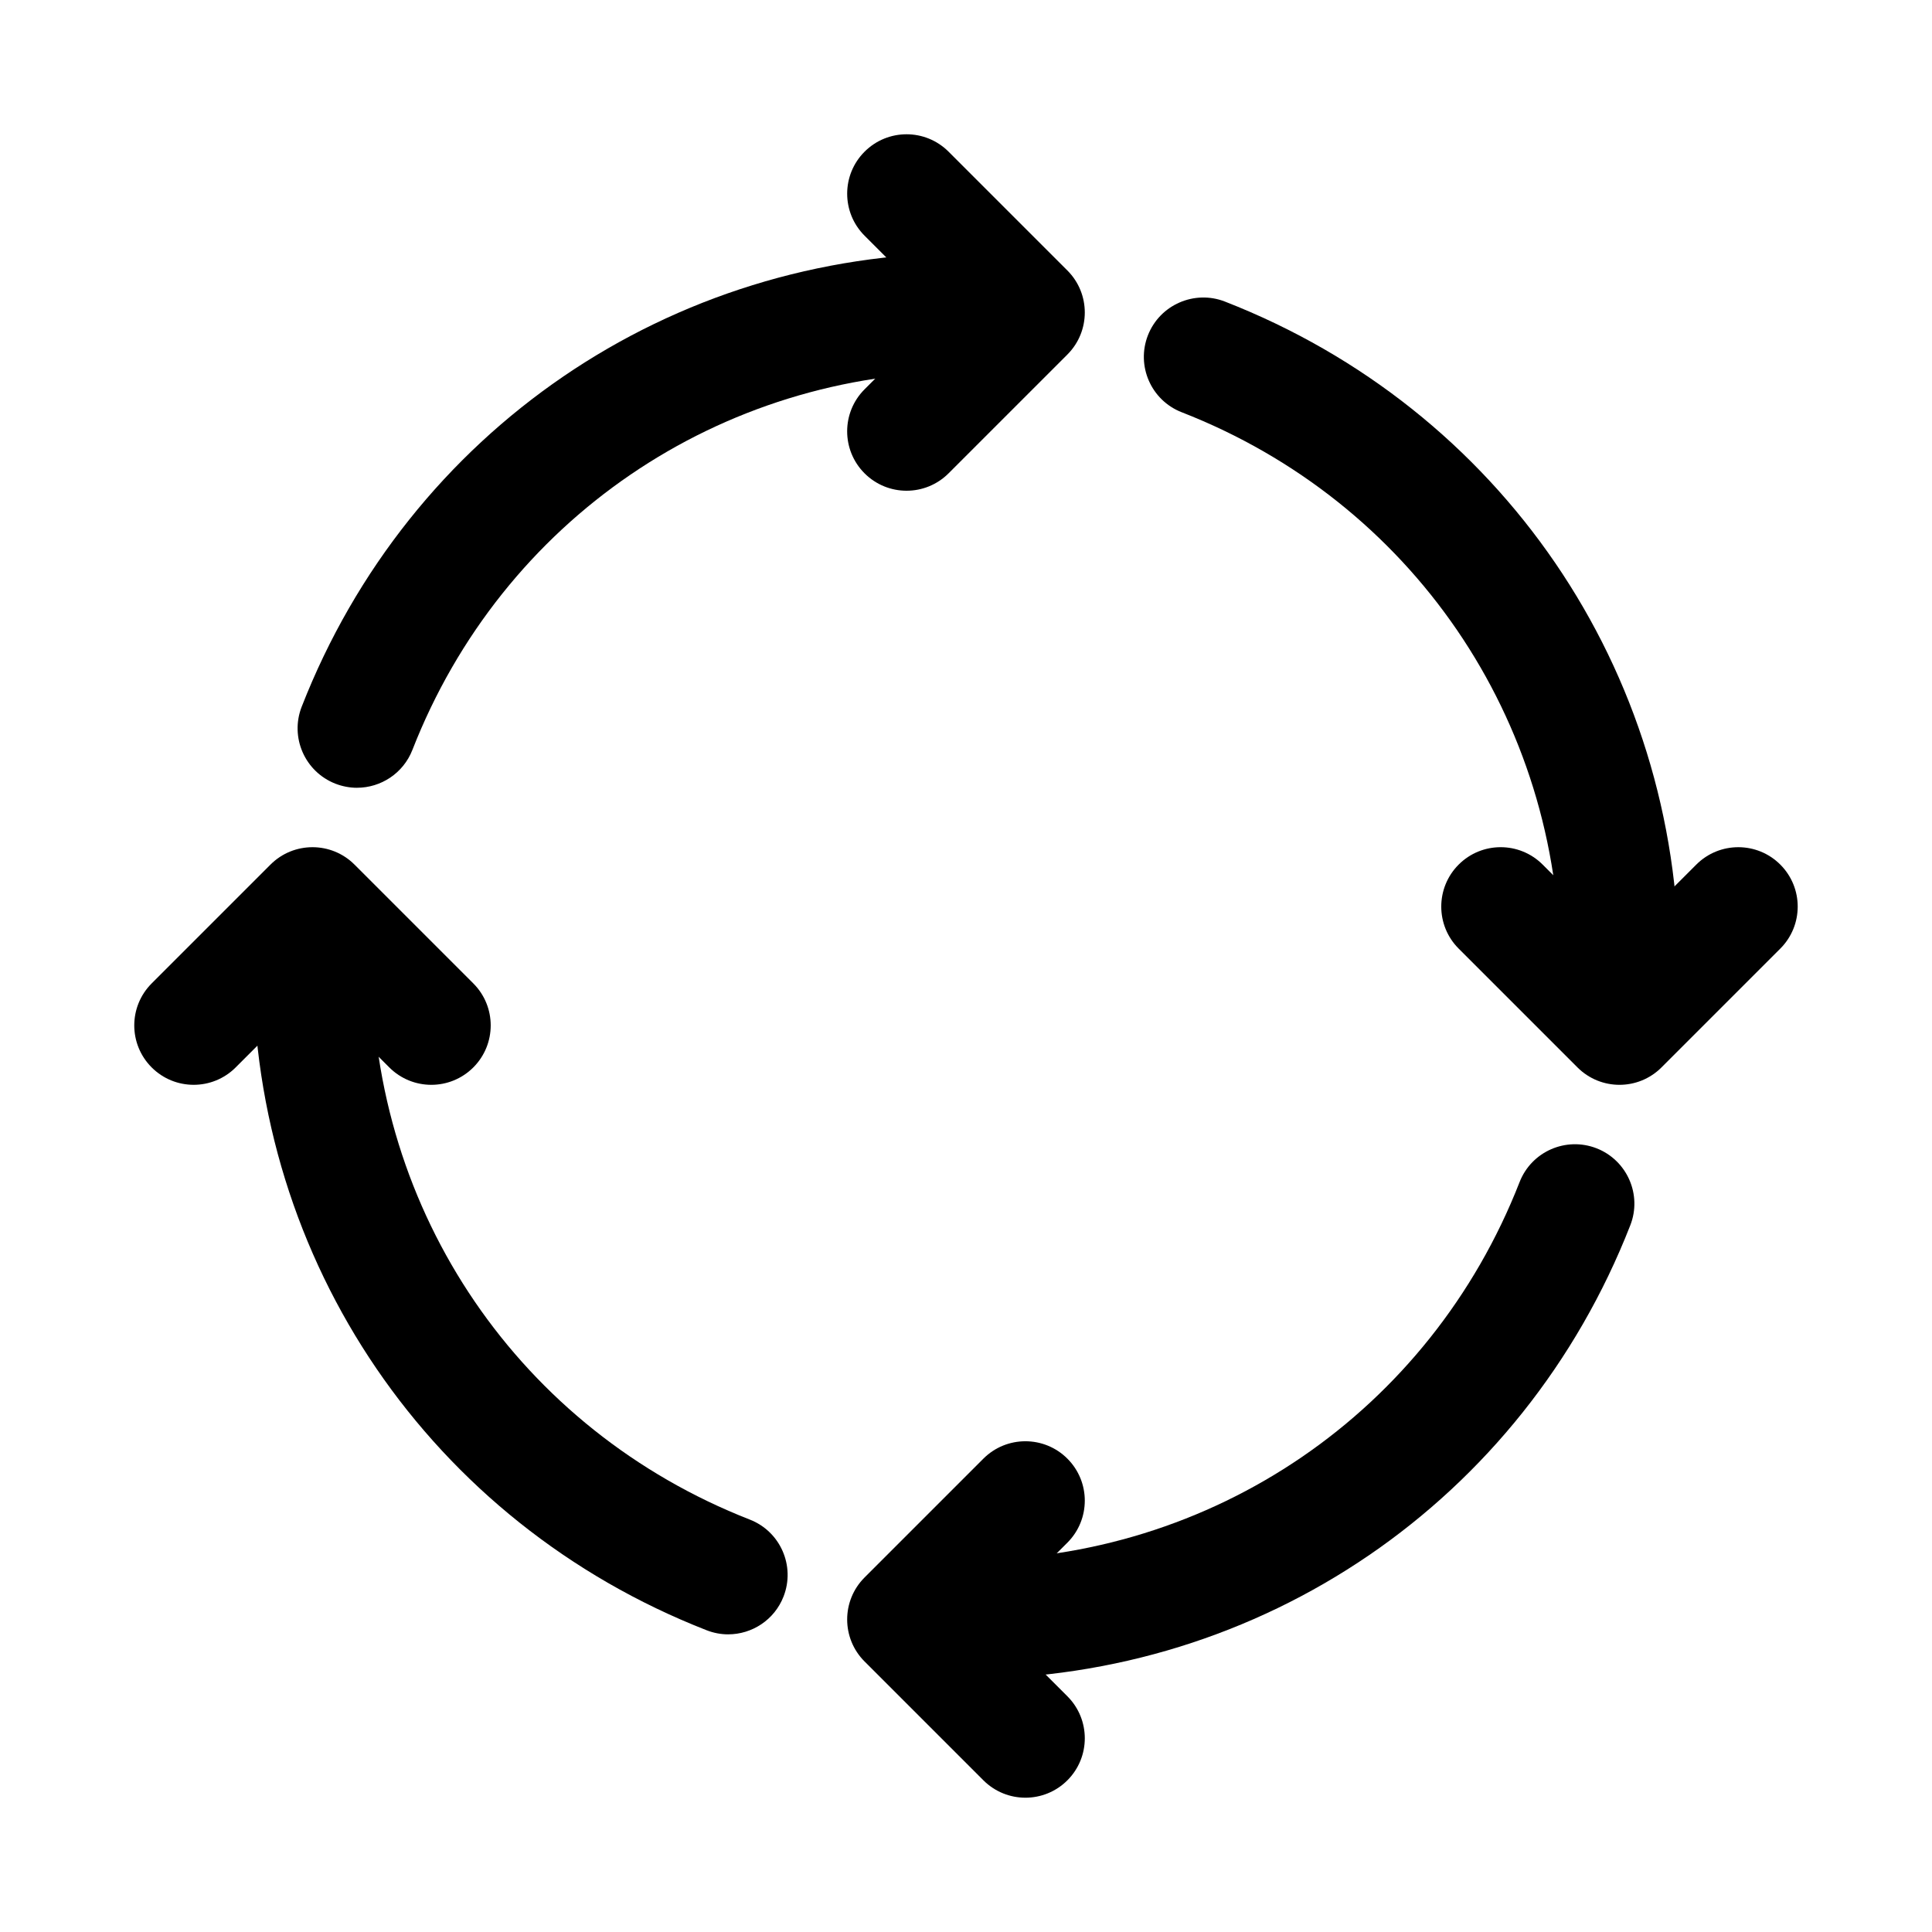
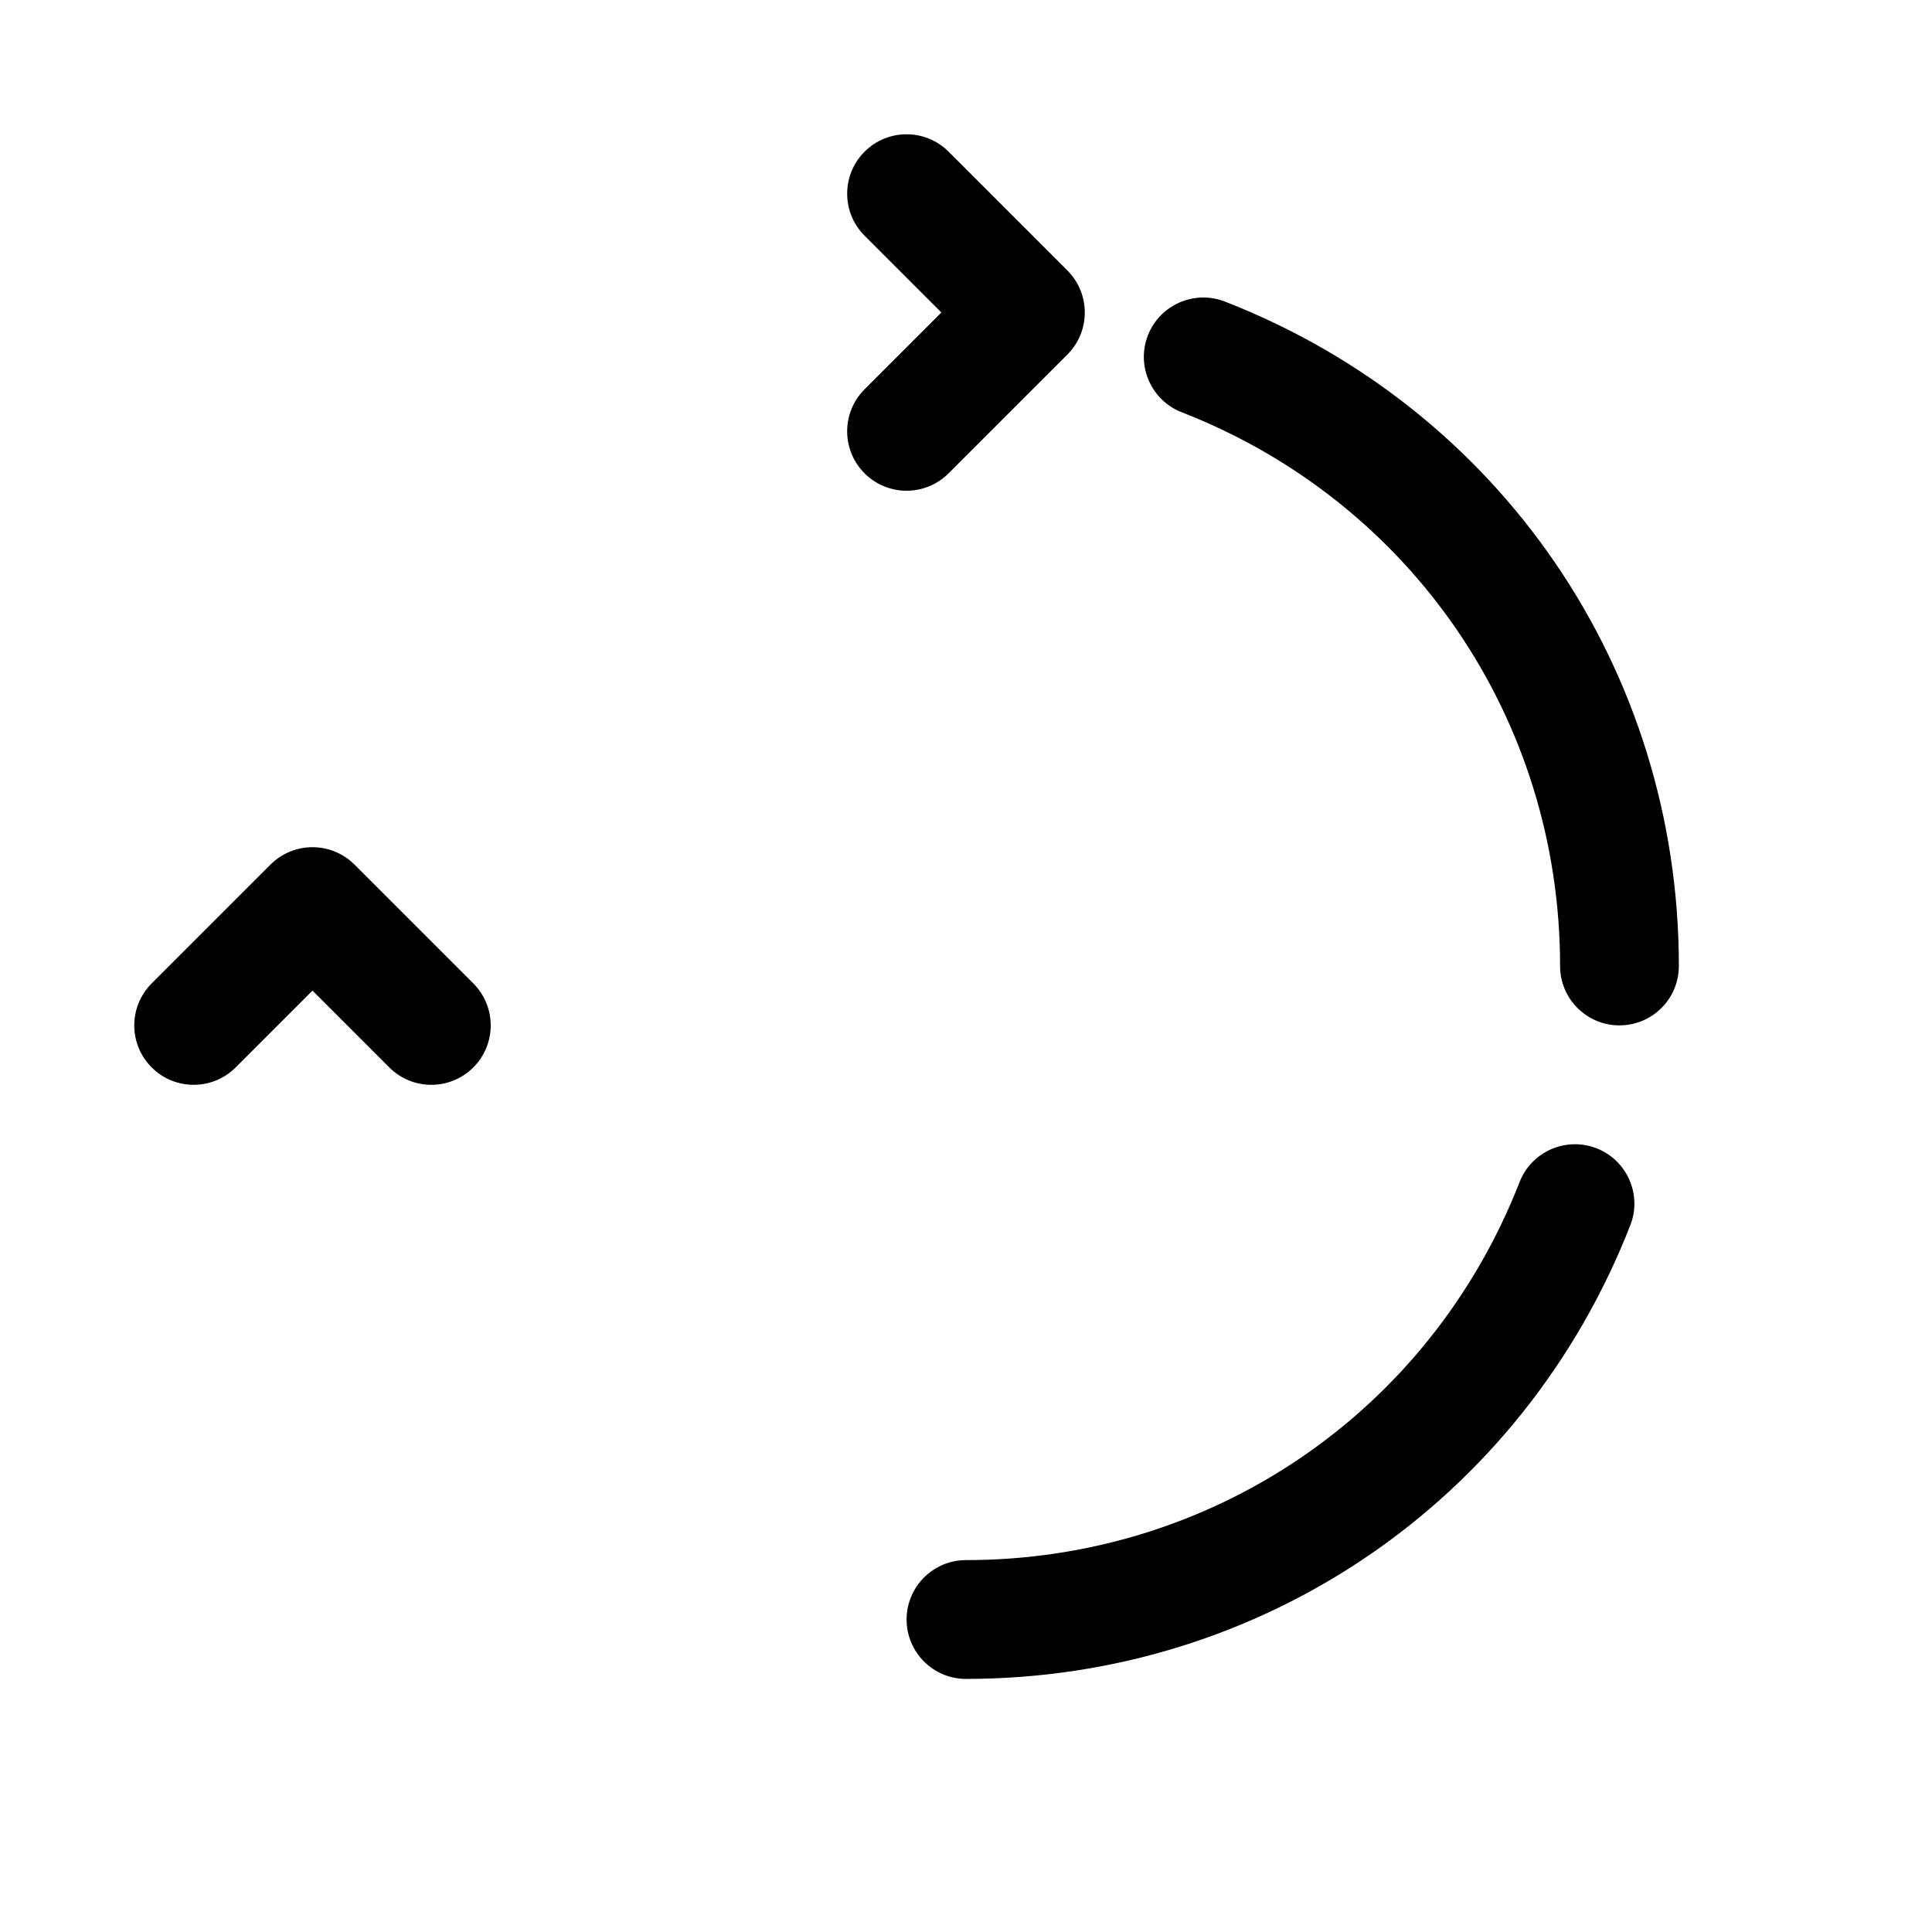
<svg xmlns="http://www.w3.org/2000/svg" fill="#000000" width="800px" height="800px" version="1.1" viewBox="144 144 512 512">
  <g>
-     <path d="m238.61 352.77c-1.898 0-3.836-0.355-5.719-1.082-8.102-3.168-12.102-12.293-8.941-20.395 28.523-73.031 97.625-120.23 176.05-120.23 8.695 0 15.742 7.051 15.742 15.742 0 8.695-7.051 15.742-15.742 15.742-65.359 0-122.95 39.328-146.71 100.19-2.43 6.223-8.379 10.027-14.676 10.027z" />
-     <path d="m336.98 577.12c-1.906 0-3.844-0.355-5.727-1.09-73.008-28.535-120.19-97.633-120.19-176.03 0-8.695 7.051-15.742 15.742-15.742 8.695 0 15.742 7.051 15.742 15.742 0 65.336 39.316 122.92 100.17 146.71 8.094 3.16 12.094 12.293 8.926 20.395-2.426 6.207-8.367 10.012-14.664 10.012z" />
    <path d="m400 588.93c-8.695 0-15.742-7.051-15.742-15.742 0-8.695 7.051-15.742 15.742-15.742 65.344 0 122.94-39.328 146.71-100.19 3.168-8.102 12.285-12.094 20.402-8.941 8.086 3.168 12.102 12.301 8.934 20.395-28.539 73.031-97.637 120.22-176.05 120.22z" />
    <path d="m573.18 415.74c-8.703 0-15.742-7.051-15.742-15.742 0-65.398-39.359-123-100.28-146.75-8.102-3.16-12.102-12.285-8.949-20.387 3.168-8.102 12.332-12.078 20.387-8.949 73.094 28.496 120.32 97.613 120.32 176.08 0 8.691-7.039 15.742-15.742 15.742z" />
    <path d="m384.25 274.05c-4.027 0-8.055-1.539-11.133-4.613-6.148-6.148-6.148-16.113 0-22.262l20.359-20.359-20.355-20.355c-6.148-6.148-6.148-16.113 0-22.262 6.148-6.152 16.113-6.148 22.262 0l31.488 31.488c6.148 6.148 6.148 16.113 0 22.262l-31.488 31.488c-3.074 3.074-7.102 4.613-11.133 4.613z" />
    <path d="m258.3 431.49c-4.027 0-8.055-1.539-11.133-4.613l-20.355-20.355-20.355 20.355c-6.148 6.148-16.113 6.148-22.262 0-6.152-6.148-6.148-16.113 0-22.262l31.488-31.488c6.148-6.148 16.113-6.148 22.262 0l31.488 31.488c6.148 6.148 6.148 16.113 0 22.262-3.074 3.074-7.102 4.613-11.133 4.613z" />
-     <path d="m415.74 620.41c-4.027 0-8.055-1.539-11.133-4.613l-31.488-31.488c-6.148-6.148-6.148-16.113 0-22.262l31.488-31.488c6.148-6.148 16.113-6.148 22.262 0 6.152 6.148 6.148 16.113 0 22.262l-20.352 20.359 20.355 20.355c6.148 6.148 6.148 16.113 0 22.262-3.078 3.078-7.106 4.613-11.133 4.613z" />
-     <path d="m573.18 431.49c-4.027 0-8.055-1.539-11.133-4.613l-31.488-31.488c-6.148-6.148-6.148-16.113 0-22.262 6.148-6.152 16.113-6.148 22.262 0l20.359 20.355 20.355-20.355c6.148-6.148 16.113-6.148 22.262 0 6.152 6.148 6.148 16.113 0 22.262l-31.488 31.488c-3.074 3.074-7.102 4.613-11.129 4.613z" />
  </g>
</svg>